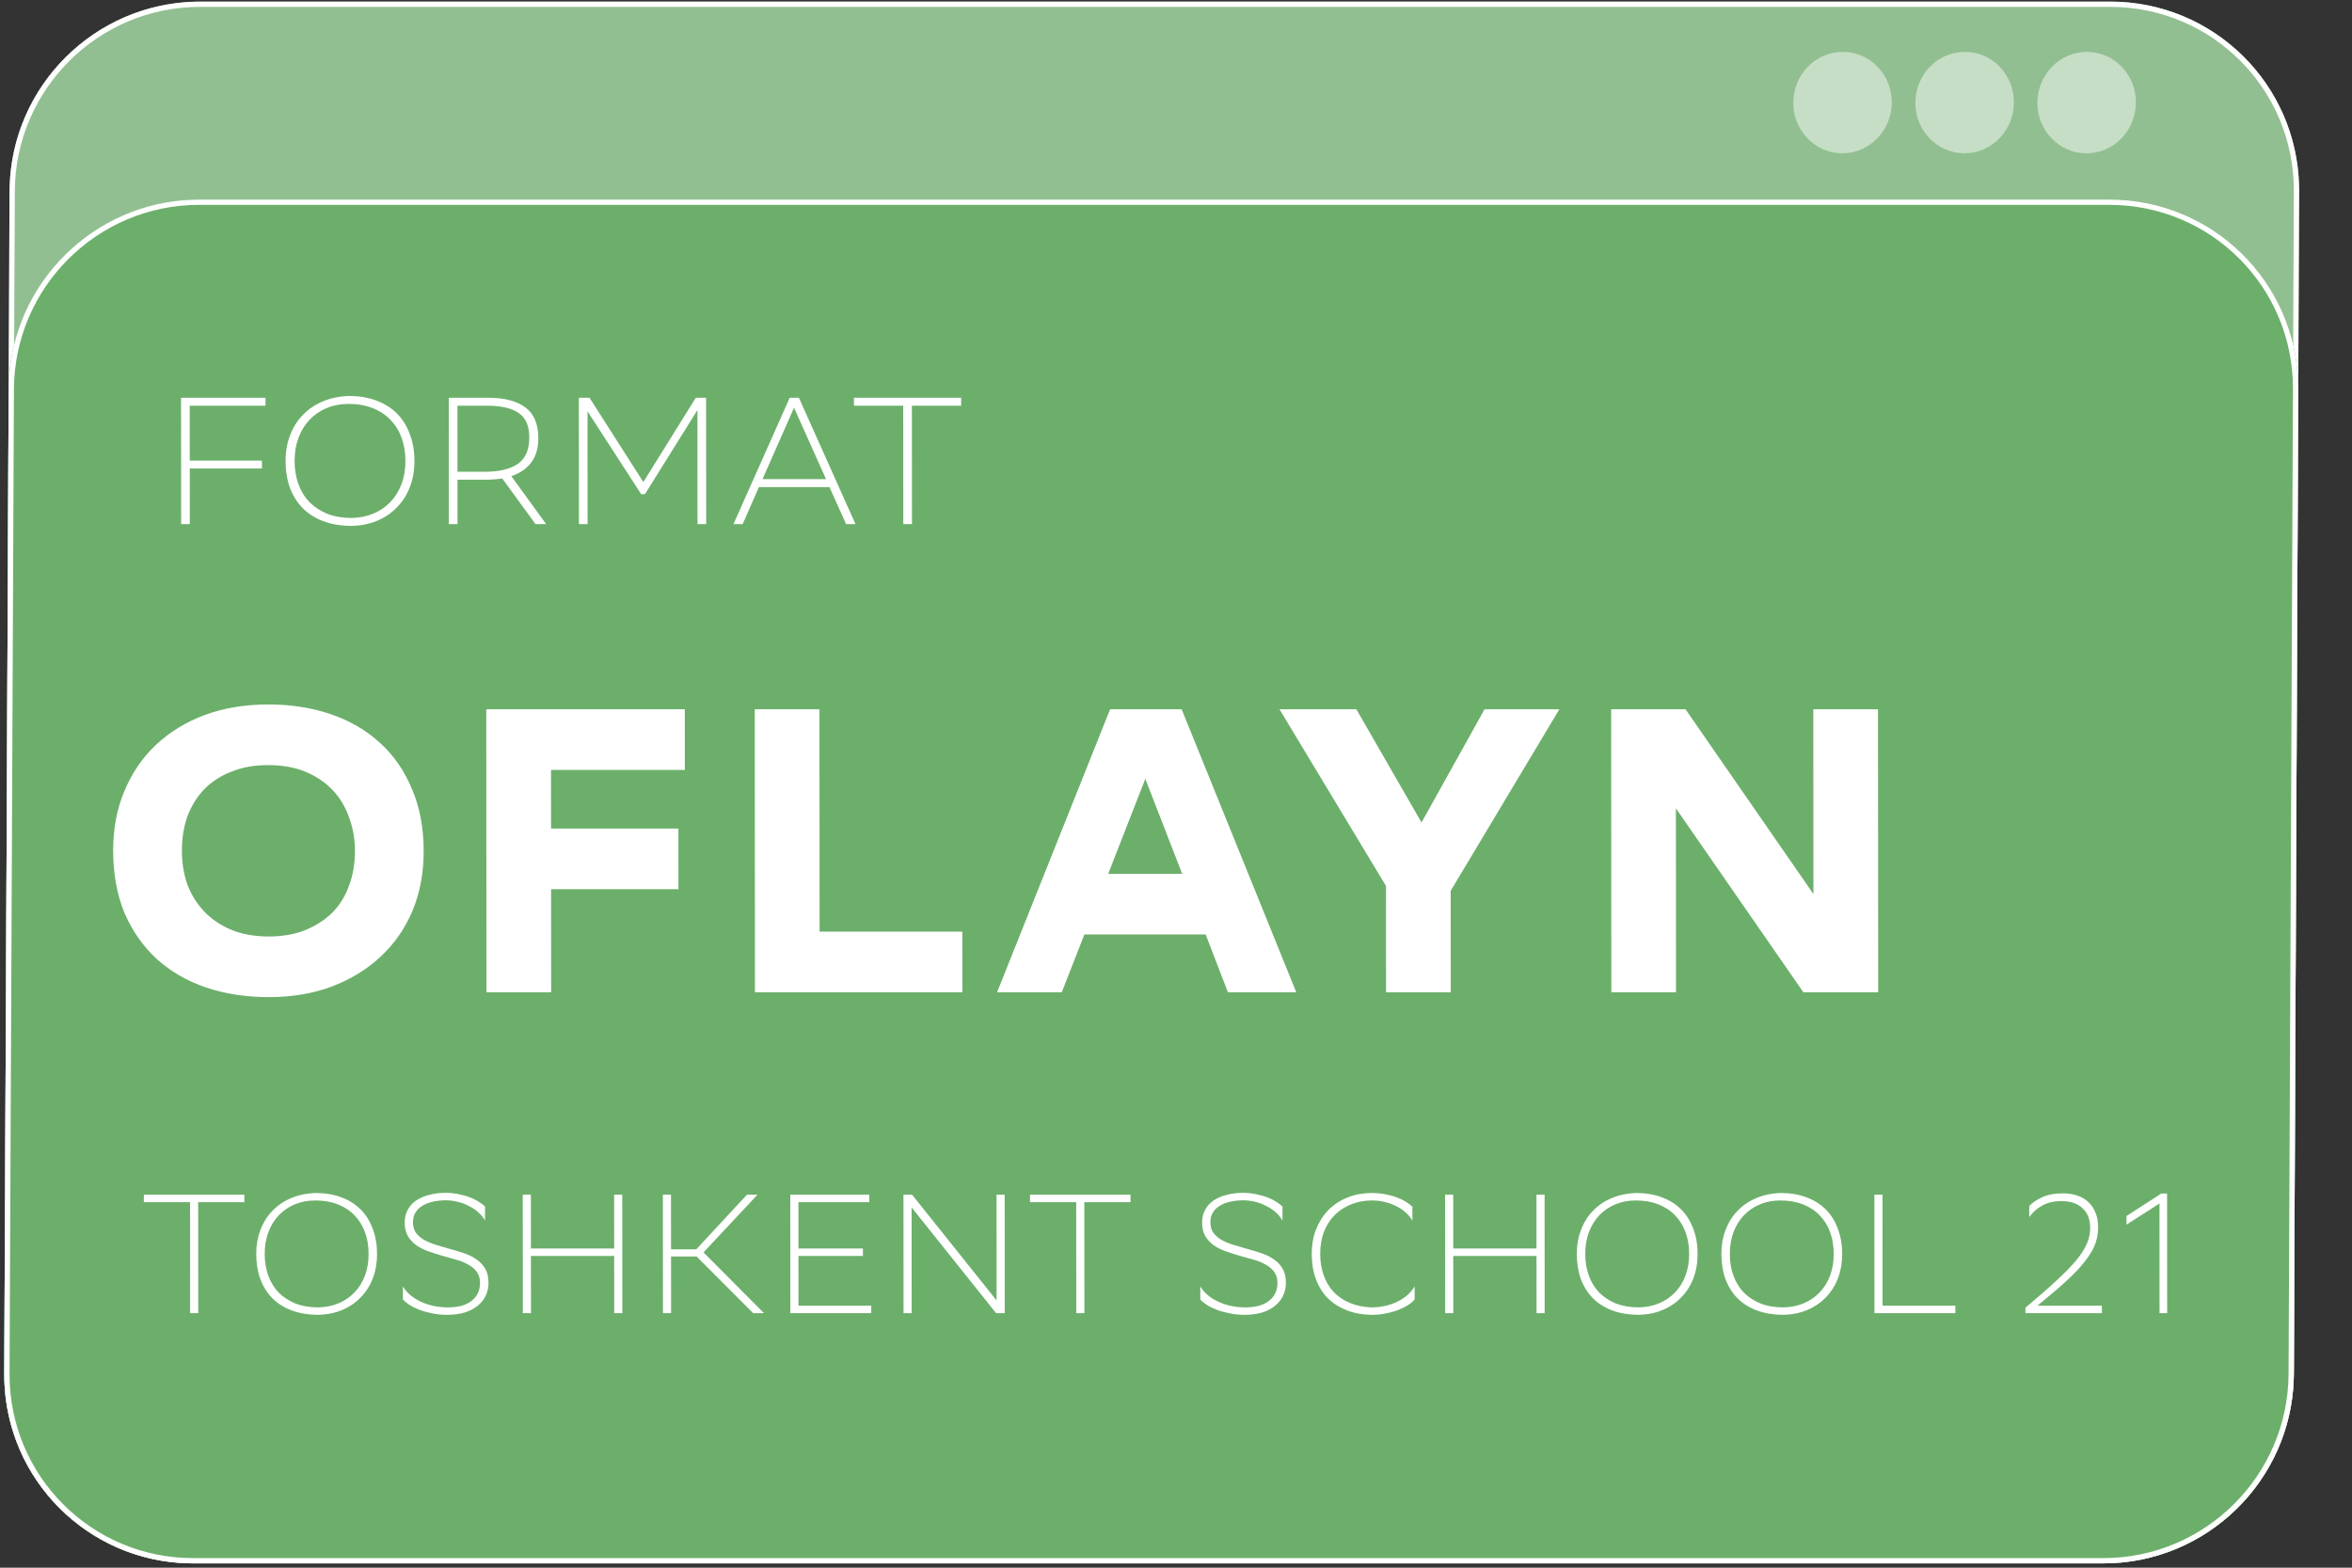
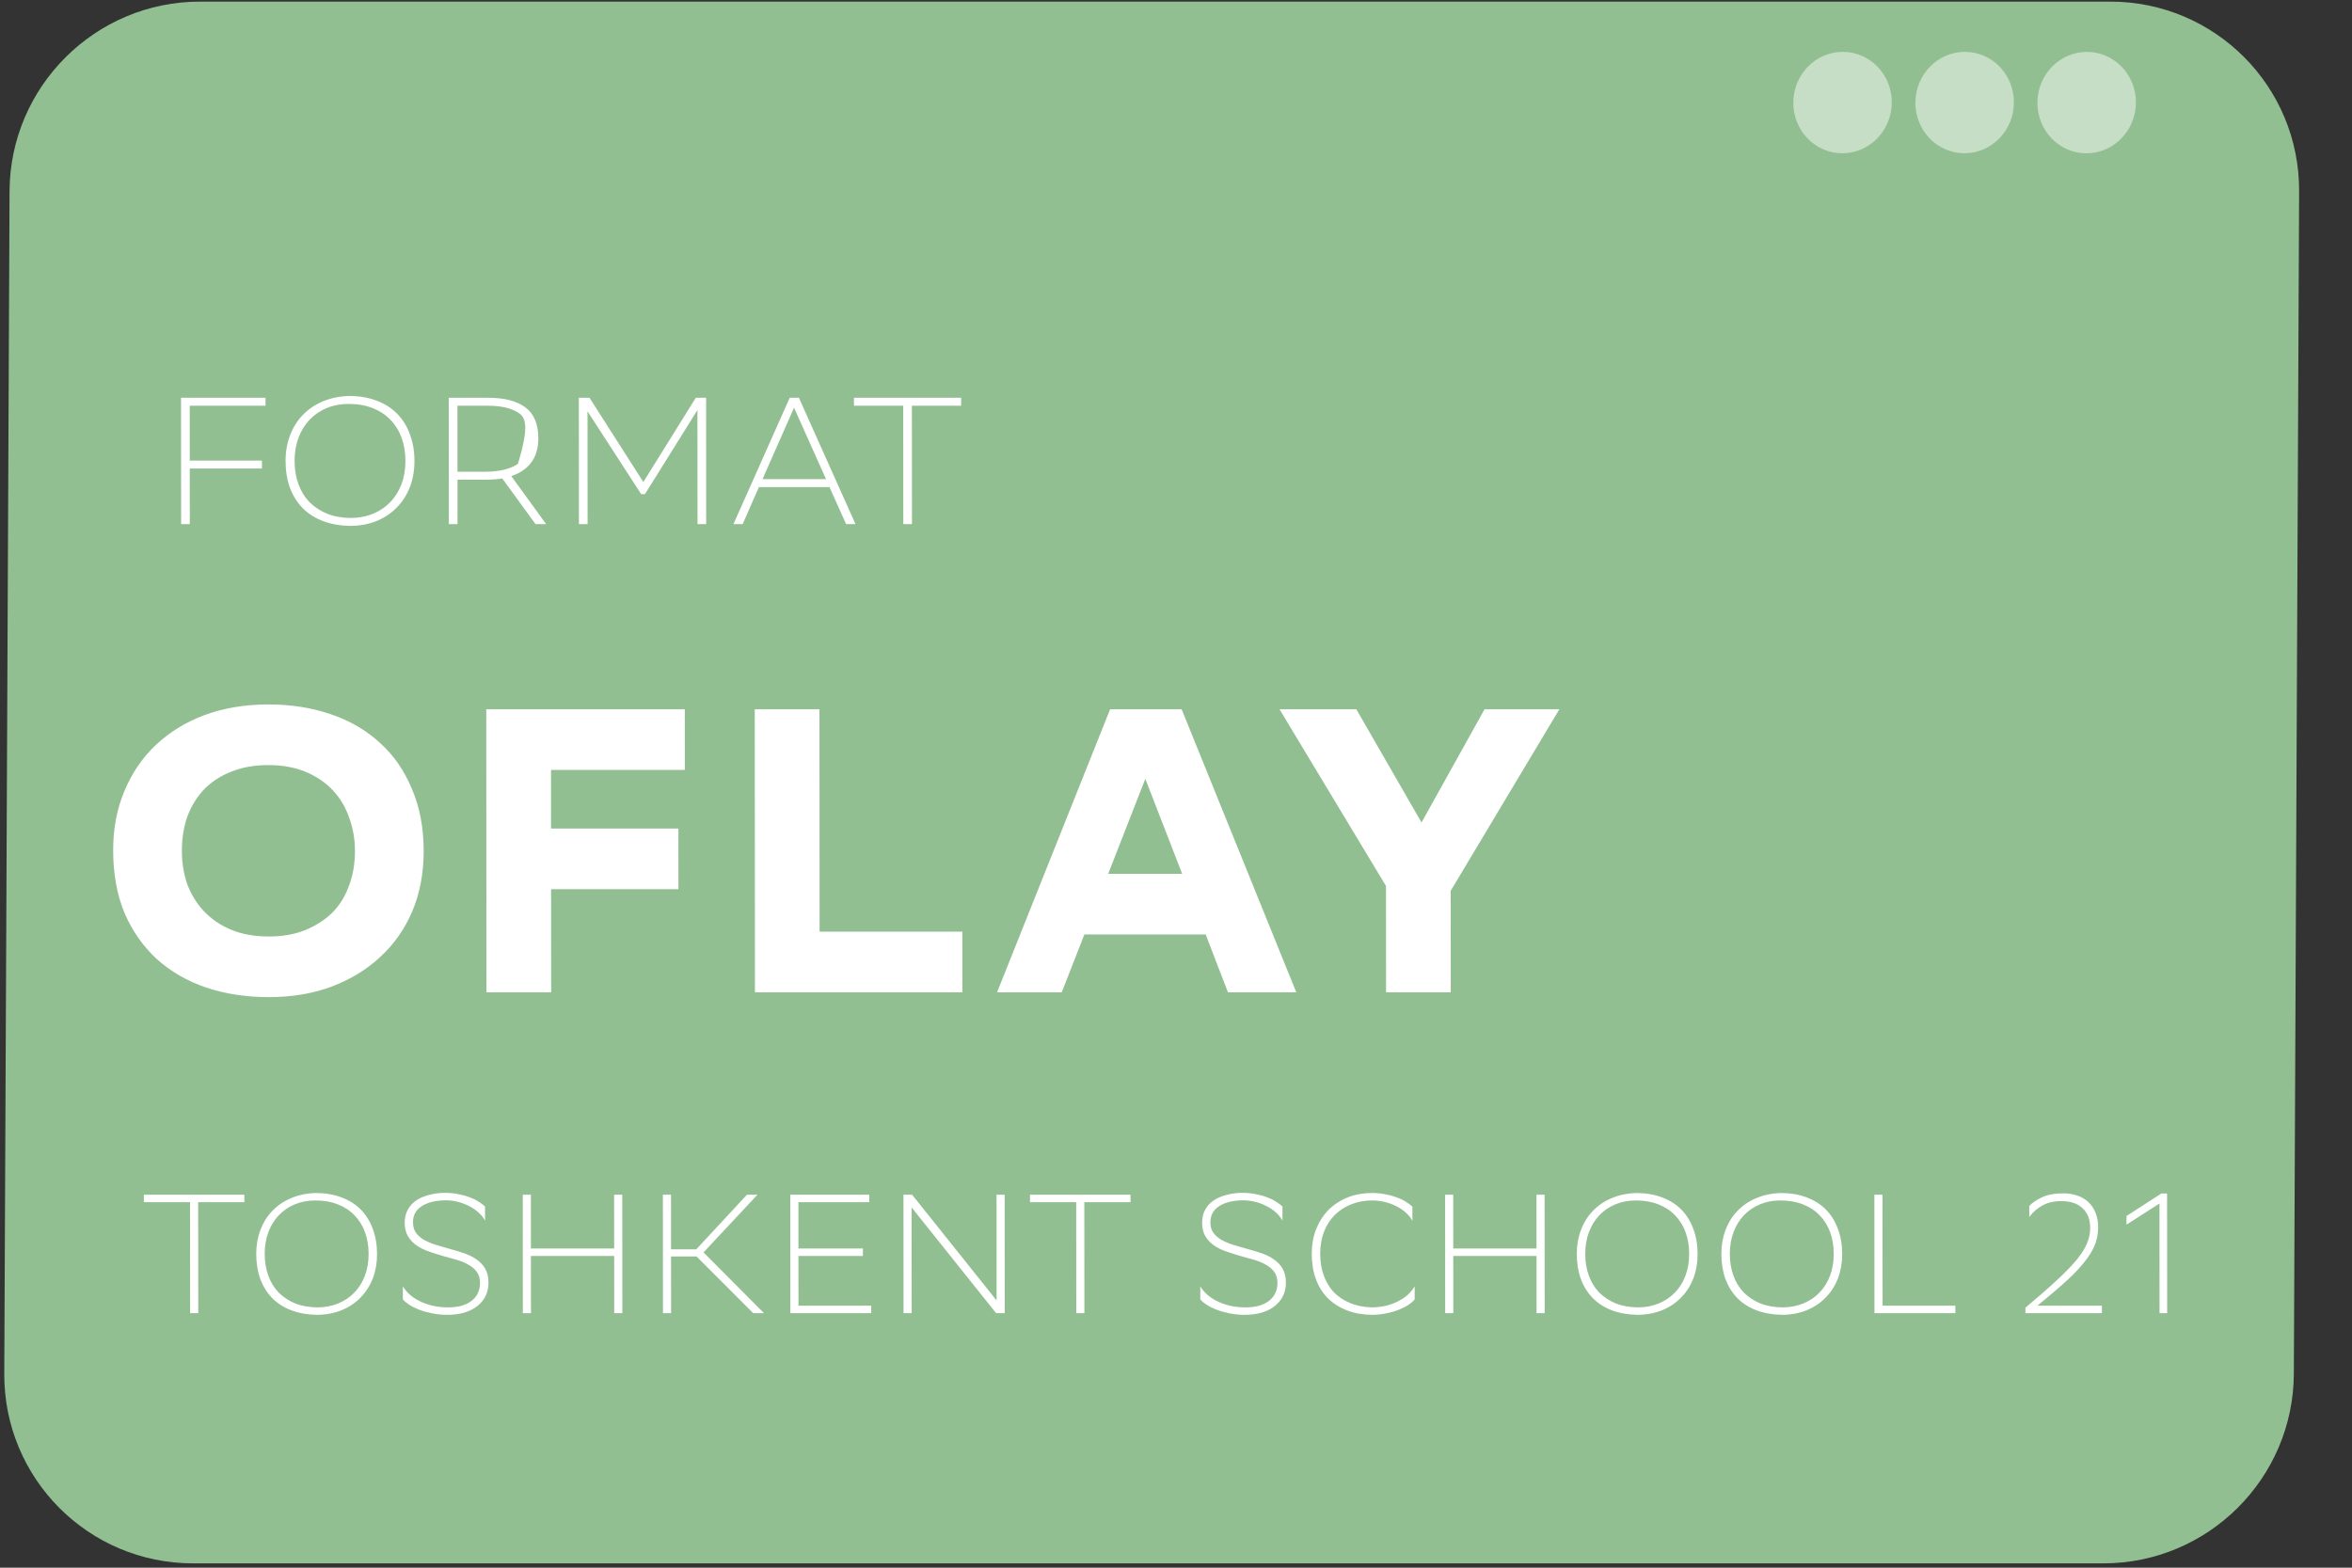
<svg xmlns="http://www.w3.org/2000/svg" width="417" height="278" viewBox="0 0 417 278" fill="none">
  <rect x="0" y="0" width="417" height="278" fill="#333333" stroke="none" />
  <path data-figma-bg-blur-radius="250" d="M407.623 33.918C407.706 15.343 392.715 0.285 374.14 0.285L35.476 0.285C16.901 0.285 1.775 15.343 1.693 33.918L0.758 243.601C0.675 262.176 15.666 277.234 34.242 277.234L372.906 277.234C391.481 277.234 406.606 262.176 406.689 243.601L407.623 33.918Z" fill="#92BF91" />
-   <path data-figma-bg-blur-radius="250" d="M2.627 33.918L1.693 33.918L0.758 243.601L1.693 243.601L2.627 33.918ZM35.472 1.219L374.136 1.219C392.195 1.219 406.77 15.859 406.689 33.918L405.755 243.601C405.674 261.66 390.969 276.3 372.91 276.3L34.246 276.3C16.187 276.3 1.612 261.66 1.693 243.601L0.758 243.601L0.765 244.469C1.139 262.354 15.49 276.77 33.373 277.223L34.242 277.234L372.906 277.234C391.191 277.234 406.133 262.643 406.674 244.469L406.689 243.601L407.623 33.918L407.616 33.05C407.237 14.876 392.425 0.285 374.14 0.285L35.476 0.285L34.607 0.296C16.72 0.75 2.24 15.165 1.708 33.05L1.693 33.918L2.627 33.918C2.707 15.859 17.413 1.219 35.472 1.219Z" fill="url(#paint0_linear_688_6034)" />
-   <path data-figma-bg-blur-radius="250" d="M407.467 69.024C407.55 50.449 392.559 35.391 373.984 35.391L35.319 35.391C16.744 35.391 1.619 50.449 1.536 69.024L0.758 243.601C0.675 262.176 15.666 277.234 34.242 277.234L372.906 277.234C391.481 277.234 406.606 262.176 406.689 243.601L407.467 69.024Z" fill="#6CAF6B" />
-   <path data-figma-bg-blur-radius="250" d="M2.471 69.025L1.536 69.025L0.758 243.601L1.693 243.601L2.471 69.025ZM35.315 36.326L373.979 36.326C392.039 36.326 406.613 50.966 406.533 69.025L405.755 243.601C405.674 261.66 390.969 276.3 372.91 276.3L34.246 276.3C16.187 276.3 1.612 261.66 1.693 243.601L0.758 243.601L0.765 244.469C1.139 262.354 15.49 276.77 33.373 277.223L34.242 277.234L372.906 277.234C391.191 277.234 406.133 262.643 406.674 244.469L406.689 243.601L407.467 69.025L407.46 68.156C407.08 49.982 392.268 35.392 373.984 35.392L35.319 35.392L34.451 35.403C16.564 35.856 2.084 50.271 1.551 68.156L1.536 69.025L2.471 69.025C2.551 50.966 17.256 36.326 35.315 36.326Z" fill="url(#paint1_linear_688_6034)" />
  <path d="M378.69 18.195C378.667 23.161 374.74 27.187 369.917 27.187C365.095 27.187 361.203 23.161 361.226 18.195C361.248 13.229 365.175 9.203 369.998 9.203C374.82 9.203 378.712 13.229 378.69 18.195Z" fill="white" fill-opacity="0.48" />
  <path d="M357.057 18.187C357.035 23.153 353.107 27.179 348.285 27.179C343.462 27.179 339.571 23.153 339.593 18.187C339.615 13.221 343.542 9.195 348.365 9.195C353.187 9.195 357.079 13.221 357.057 18.187Z" fill="white" fill-opacity="0.48" />
  <path d="M335.408 18.187C335.386 23.153 331.459 27.179 326.636 27.179C321.814 27.179 317.922 23.153 317.944 18.187C317.966 13.221 321.894 9.195 326.716 9.195C331.539 9.195 335.43 13.221 335.408 18.187Z" fill="white" fill-opacity="0.48" />
  <path d="M43.325 213.179H35.135L35.148 232.859H33.708L33.695 213.179H25.505L25.504 211.859H43.324L43.325 213.179ZM56.134 211.559C57.814 211.579 59.314 211.849 60.634 212.369C61.955 212.869 63.075 213.589 63.996 214.529C64.916 215.469 65.617 216.609 66.098 217.949C66.599 219.269 66.85 220.749 66.851 222.389C66.852 223.929 66.603 225.359 66.104 226.679C65.605 227.979 64.885 229.109 63.946 230.069C63.027 231.029 61.917 231.779 60.617 232.319C59.318 232.859 57.868 233.139 56.268 233.159C54.568 233.139 53.048 232.879 51.708 232.379C50.367 231.879 49.227 231.159 48.286 230.219C47.365 229.279 46.655 228.149 46.154 226.829C45.673 225.489 45.432 223.989 45.431 222.329C45.43 220.809 45.679 219.399 46.178 218.099C46.677 216.779 47.386 215.649 48.306 214.709C49.225 213.749 50.335 212.999 51.634 212.459C52.954 211.899 54.424 211.599 56.044 211.559H56.134ZM46.931 222.359C46.932 223.759 47.143 225.039 47.563 226.199C47.984 227.359 48.595 228.359 49.395 229.199C50.216 230.019 51.206 230.669 52.367 231.149C53.547 231.609 54.887 231.839 56.387 231.839C57.707 231.819 58.917 231.579 60.017 231.119C61.116 230.659 62.056 230.019 62.835 229.199C63.635 228.379 64.254 227.389 64.694 226.229C65.133 225.069 65.352 223.779 65.351 222.359C65.35 220.959 65.139 219.679 64.718 218.519C64.298 217.359 63.677 216.359 62.856 215.519C62.056 214.679 61.065 214.029 59.885 213.569C58.725 213.109 57.395 212.879 55.895 212.879C54.575 212.879 53.365 213.109 52.265 213.569C51.165 214.029 50.216 214.679 49.416 215.519C48.637 216.339 48.028 217.329 47.588 218.489C47.149 219.649 46.93 220.939 46.931 222.359ZM86.001 216.449C85.7 215.909 85.3 215.419 84.8 214.979C84.319 214.539 83.769 214.169 83.149 213.869C82.549 213.549 81.888 213.299 81.168 213.119C80.448 212.939 79.708 212.849 78.948 212.849C77.128 212.889 75.719 213.249 74.719 213.929C73.719 214.589 73.22 215.529 73.221 216.749C73.221 217.529 73.412 218.169 73.792 218.669C74.172 219.169 74.673 219.589 75.293 219.929C75.933 220.269 76.653 220.559 77.454 220.799C78.254 221.039 79.074 221.279 79.914 221.519C80.754 221.739 81.574 221.989 82.374 222.269C83.175 222.549 83.885 222.909 84.505 223.349C85.145 223.789 85.656 224.339 86.036 224.999C86.417 225.659 86.607 226.479 86.608 227.459C86.608 228.319 86.439 229.099 86.099 229.799C85.76 230.499 85.27 231.099 84.631 231.599C84.011 232.099 83.241 232.489 82.321 232.769C81.422 233.029 80.402 233.159 79.262 233.159C78.322 233.159 77.432 233.069 76.591 232.889C75.771 232.729 75.021 232.519 74.341 232.259C73.661 231.999 73.071 231.709 72.57 231.389C72.09 231.069 71.71 230.749 71.43 230.429L71.428 228.119C71.729 228.619 72.129 229.099 72.629 229.559C73.13 229.999 73.72 230.389 74.4 230.729C75.08 231.069 75.84 231.339 76.681 231.539C77.521 231.739 78.431 231.839 79.411 231.839C80.211 231.839 80.961 231.759 81.661 231.599C82.361 231.419 82.96 231.149 83.46 230.789C83.98 230.429 84.379 229.979 84.659 229.439C84.959 228.879 85.108 228.229 85.108 227.489C85.107 226.709 84.917 226.059 84.537 225.539C84.156 225.019 83.646 224.589 83.006 224.249C82.385 223.889 81.675 223.599 80.875 223.379C80.075 223.139 79.255 222.909 78.415 222.689C77.595 222.449 76.784 222.189 75.984 221.909C75.184 221.629 74.464 221.269 73.823 220.829C73.203 220.389 72.703 219.849 72.322 219.209C71.942 218.569 71.751 217.769 71.751 216.809C71.75 215.949 71.93 215.189 72.289 214.529C72.649 213.869 73.148 213.319 73.788 212.879C74.448 212.439 75.218 212.109 76.098 211.889C76.977 211.649 77.927 211.529 78.947 211.529C79.787 211.529 80.577 211.609 81.317 211.769C82.058 211.909 82.728 212.099 83.328 212.339C83.928 212.559 84.448 212.819 84.888 213.119C85.349 213.399 85.719 213.679 85.999 213.959L86.001 216.449ZM108.891 222.719H94.13L94.137 232.859H92.697L92.683 211.859H94.123L94.13 221.399H108.89L108.883 211.859H110.323L110.337 232.859H108.897L108.891 222.719ZM118.98 232.859H117.54L117.526 211.859H118.966L118.972 221.549H123.442L132.436 211.859H134.296L124.733 222.089L135.45 232.859H133.53L123.503 222.809H118.973L118.98 232.859ZM152.99 222.719H141.56L141.566 231.539H154.466L154.467 232.859H140.127L140.113 211.859H154.123L154.124 213.179H141.554L141.559 221.399H152.989L152.99 222.719ZM161.621 214.109L161.634 232.859H160.194L160.18 211.859H161.71L176.692 230.609L176.68 211.859H178.12L178.134 232.859H176.604L161.621 214.109ZM200.436 213.179H192.246L192.259 232.859H190.819L190.806 213.179H182.616L182.615 211.859H200.435L200.436 213.179ZM227.379 216.449C227.079 215.909 226.678 215.419 226.178 214.979C225.698 214.539 225.148 214.169 224.527 213.869C223.927 213.549 223.267 213.299 222.547 213.119C221.827 212.939 221.087 212.849 220.327 212.849C218.507 212.889 217.097 213.249 216.097 213.929C215.098 214.589 214.599 215.529 214.599 216.749C214.6 217.529 214.79 218.169 215.171 218.669C215.551 219.169 216.051 219.589 216.671 219.929C217.312 220.269 218.032 220.559 218.832 220.799C219.632 221.039 220.452 221.279 221.292 221.519C222.133 221.739 222.953 221.989 223.753 222.269C224.553 222.549 225.263 222.909 225.884 223.349C226.524 223.789 227.034 224.339 227.415 224.999C227.795 225.659 227.986 226.479 227.986 227.459C227.987 228.319 227.817 229.099 227.478 229.799C227.138 230.499 226.649 231.099 226.009 231.599C225.389 232.099 224.62 232.489 223.7 232.769C222.8 233.029 221.78 233.159 220.64 233.159C219.7 233.159 218.81 233.069 217.97 232.889C217.15 232.729 216.4 232.519 215.72 232.259C215.039 231.999 214.449 231.709 213.949 231.389C213.469 231.069 213.089 230.749 212.808 230.429L212.807 228.119C213.107 228.619 213.507 229.099 214.008 229.559C214.508 229.999 215.098 230.389 215.779 230.729C216.459 231.069 217.219 231.339 218.059 231.539C218.899 231.739 219.809 231.839 220.789 231.839C221.589 231.839 222.339 231.759 223.039 231.599C223.739 231.419 224.339 231.149 224.839 230.789C225.358 230.429 225.758 229.979 226.038 229.439C226.337 228.879 226.487 228.229 226.486 227.489C226.486 226.709 226.295 226.059 225.915 225.539C225.535 225.019 225.024 224.589 224.384 224.249C223.764 223.889 223.054 223.599 222.254 223.379C221.454 223.139 220.633 222.909 219.793 222.689C218.973 222.449 218.163 222.189 217.363 221.909C216.563 221.629 215.842 221.269 215.202 220.829C214.582 220.389 214.081 219.849 213.701 219.209C213.321 218.569 213.13 217.769 213.129 216.809C213.129 215.949 213.308 215.189 213.668 214.529C214.027 213.869 214.527 213.319 215.167 212.879C215.826 212.439 216.596 212.109 217.476 211.889C218.356 211.649 219.306 211.529 220.326 211.529C221.166 211.529 221.956 211.609 222.696 211.769C223.436 211.909 224.106 212.099 224.706 212.339C225.307 212.559 225.827 212.819 226.267 213.119C226.727 213.399 227.097 213.679 227.377 213.959L227.379 216.449ZM250.814 230.429C250.554 230.749 250.185 231.069 249.705 231.389C249.225 231.709 248.655 231.999 247.995 232.259C247.356 232.519 246.626 232.729 245.806 232.889C245.006 233.069 244.146 233.159 243.226 233.159C241.566 233.139 240.076 232.869 238.755 232.349C237.435 231.829 236.315 231.109 235.394 230.189C234.473 229.249 233.773 228.119 233.292 226.799C232.811 225.479 232.57 223.989 232.569 222.329C232.568 220.769 232.817 219.339 233.316 218.039C233.835 216.719 234.554 215.579 235.474 214.619C236.413 213.659 237.543 212.909 238.862 212.369C240.182 211.829 241.652 211.559 243.272 211.559C244.132 211.559 244.932 211.639 245.672 211.799C246.432 211.939 247.112 212.129 247.712 212.369C248.332 212.589 248.863 212.849 249.303 213.149C249.763 213.429 250.133 213.709 250.413 213.989L250.415 216.479C250.115 215.939 249.714 215.449 249.214 215.009C248.734 214.569 248.183 214.199 247.563 213.899C246.943 213.579 246.263 213.329 245.523 213.149C244.803 212.969 244.053 212.879 243.273 212.879C241.913 212.879 240.673 213.109 239.553 213.569C238.433 214.009 237.464 214.639 236.644 215.459C235.825 216.279 235.185 217.279 234.726 218.459C234.287 219.619 234.068 220.919 234.069 222.359C234.07 223.719 234.271 224.969 234.671 226.109C235.072 227.249 235.653 228.239 236.413 229.079C237.194 229.899 238.144 230.549 239.265 231.029C240.385 231.509 241.665 231.779 243.105 231.839C244.065 231.839 244.945 231.739 245.745 231.539C246.565 231.339 247.295 231.069 247.934 230.729C248.594 230.389 249.164 229.999 249.644 229.559C250.123 229.099 250.513 228.619 250.813 228.119L250.814 230.429ZM272.416 222.719H257.656L257.663 232.859H256.223L256.209 211.859H257.649L257.655 221.399H272.415L272.409 211.859H273.849L273.863 232.859H272.423L272.416 222.719ZM290.262 211.559C291.942 211.579 293.442 211.849 294.762 212.369C296.082 212.869 297.203 213.589 298.123 214.529C299.044 215.469 299.745 216.609 300.226 217.949C300.727 219.269 300.978 220.749 300.979 222.389C300.98 223.929 300.731 225.359 300.231 226.679C299.732 227.979 299.013 229.109 298.074 230.069C297.154 231.029 296.045 231.779 294.745 232.319C293.446 232.859 291.996 233.139 290.396 233.159C288.696 233.139 287.176 232.879 285.835 232.379C284.495 231.879 283.354 231.159 282.414 230.219C281.493 229.279 280.782 228.149 280.282 226.829C279.801 225.489 279.56 223.989 279.559 222.329C279.558 220.809 279.807 219.399 280.306 218.099C280.805 216.779 281.514 215.649 282.434 214.709C283.353 213.749 284.462 212.999 285.762 212.459C287.082 211.899 288.552 211.599 290.172 211.559H290.262ZM281.059 222.359C281.06 223.759 281.27 225.039 281.691 226.199C282.112 227.359 282.723 228.359 283.523 229.199C284.344 230.019 285.334 230.669 286.494 231.149C287.675 231.609 289.015 231.839 290.515 231.839C291.835 231.819 293.045 231.579 294.144 231.119C295.244 230.659 296.184 230.019 296.963 229.199C297.763 228.379 298.382 227.389 298.821 226.229C299.26 225.069 299.48 223.779 299.479 222.359C299.478 220.959 299.267 219.679 298.846 218.519C298.425 217.359 297.805 216.359 296.984 215.519C296.184 214.679 295.193 214.029 294.013 213.569C292.853 213.109 291.522 212.879 290.022 212.879C288.702 212.879 287.493 213.109 286.393 213.569C285.293 214.029 284.344 214.679 283.544 215.519C282.765 216.339 282.155 217.329 281.716 218.489C281.277 219.649 281.058 220.939 281.059 222.359ZM315.895 211.559C317.575 211.579 319.075 211.849 320.396 212.369C321.716 212.869 322.836 213.589 323.757 214.529C324.678 215.469 325.378 216.609 325.859 217.949C326.36 219.269 326.611 220.749 326.612 222.389C326.613 223.929 326.364 225.359 325.865 226.679C325.366 227.979 324.647 229.109 323.707 230.069C322.788 231.029 321.678 231.779 320.379 232.319C319.079 232.859 317.629 233.139 316.029 233.159C314.329 233.139 312.809 232.879 311.469 232.379C310.129 231.879 308.988 231.159 308.047 230.219C307.127 229.279 306.416 228.149 305.915 226.829C305.434 225.489 305.193 223.989 305.192 222.329C305.191 220.809 305.44 219.399 305.939 218.099C306.439 216.779 307.148 215.649 308.067 214.709C308.987 213.749 310.096 212.999 311.396 212.459C312.715 211.899 314.185 211.599 315.805 211.559H315.895ZM306.692 222.359C306.693 223.759 306.904 225.039 307.325 226.199C307.746 227.359 308.356 228.359 309.157 229.199C309.977 230.019 310.968 230.669 312.128 231.149C313.308 231.609 314.649 231.839 316.149 231.839C317.468 231.819 318.678 231.579 319.778 231.119C320.878 230.659 321.817 230.019 322.597 229.199C323.396 228.379 324.016 227.389 324.455 226.229C324.894 225.069 325.113 223.779 325.112 222.359C325.111 220.959 324.9 219.679 324.48 218.519C324.059 217.359 323.438 216.359 322.618 215.519C321.817 214.679 320.827 214.029 319.646 213.569C318.486 213.109 317.156 212.879 315.656 212.879C314.336 212.879 313.126 213.109 312.026 213.569C310.927 214.029 309.977 214.679 309.178 215.519C308.398 216.339 307.789 217.329 307.35 218.489C306.91 219.649 306.691 220.939 306.692 222.359ZM333.772 231.539H346.672L346.673 232.859H332.333L332.319 211.859H333.759L333.772 231.539ZM359.101 232.859L359.101 231.899C361.319 230.039 363.158 228.429 364.617 227.069C366.096 225.709 367.276 224.499 368.155 223.439C369.034 222.359 369.654 221.379 370.013 220.499C370.392 219.599 370.582 218.689 370.581 217.769C370.58 216.249 370.129 215.079 369.229 214.259C368.348 213.419 367.118 212.999 365.538 212.999C364.238 212.979 363.108 213.229 362.149 213.749C361.209 214.249 360.419 214.939 359.78 215.819L359.779 213.869C360.278 213.309 361.038 212.789 362.058 212.309C363.097 211.829 364.407 211.599 365.987 211.619C366.887 211.639 367.707 211.789 368.447 212.069C369.188 212.329 369.818 212.719 370.338 213.239C370.859 213.739 371.259 214.359 371.539 215.099C371.84 215.819 371.991 216.649 371.991 217.589C371.992 218.529 371.852 219.439 371.573 220.319C371.294 221.179 370.814 222.079 370.135 223.019C369.475 223.959 368.596 224.979 367.497 226.079C366.397 227.159 365.028 228.379 363.389 229.739L361.23 231.539H372.66L372.661 232.859H359.101ZM382.865 213.419L377.018 217.169L377.017 215.639L383.194 211.649H384.214L384.228 232.859H382.878L382.865 213.419Z" fill="white" />
-   <path d="M46.444 83.082H33.644L33.65 92.938H32.114L32.099 70.537H47.075L47.076 71.945H33.636L33.643 81.674H46.443L46.444 83.082ZM62.047 70.218C63.839 70.239 65.439 70.527 66.848 71.082C68.256 71.615 69.451 72.383 70.433 73.385C71.415 74.388 72.163 75.604 72.675 77.034C73.21 78.442 73.478 80.02 73.479 81.769C73.48 83.412 73.214 84.938 72.682 86.346C72.149 87.732 71.382 88.938 70.38 89.962C69.399 90.986 68.216 91.785 66.83 92.362C65.443 92.938 63.897 93.236 62.19 93.257C60.377 93.236 58.755 92.959 57.326 92.425C55.896 91.892 54.679 91.124 53.676 90.121C52.694 89.119 51.936 87.913 51.402 86.505C50.889 85.076 50.632 83.476 50.631 81.706C50.63 80.084 50.895 78.58 51.428 77.194C51.96 75.785 52.717 74.58 53.697 73.578C54.678 72.553 55.861 71.754 57.248 71.177C58.655 70.58 60.223 70.26 61.951 70.218H62.047ZM52.231 81.737C52.232 83.231 52.456 84.596 52.905 85.834C53.354 87.071 54.005 88.138 54.859 89.034C55.735 89.908 56.791 90.602 58.029 91.114C59.288 91.604 60.717 91.85 62.317 91.85C63.725 91.828 65.016 91.572 66.189 91.082C67.362 90.591 68.364 89.908 69.195 89.034C70.048 88.159 70.709 87.103 71.177 85.865C71.646 84.628 71.88 83.252 71.879 81.737C71.878 80.244 71.653 78.879 71.204 77.641C70.755 76.404 70.093 75.338 69.218 74.442C68.364 73.546 67.307 72.852 66.048 72.362C64.811 71.871 63.392 71.626 61.792 71.626C60.384 71.626 59.093 71.871 57.92 72.362C56.747 72.852 55.735 73.546 54.882 74.442C54.05 75.316 53.4 76.372 52.932 77.609C52.463 78.847 52.23 80.223 52.231 81.737ZM89.047 84.841C88.173 84.991 87.149 85.066 85.975 85.066H81.111L81.117 92.938H79.581L79.566 70.537H86.574C89.432 70.537 91.62 71.103 93.135 72.234C94.672 73.364 95.441 75.188 95.442 77.706C95.444 79.455 95.029 80.884 94.197 81.993C93.387 83.103 92.204 83.913 90.647 84.425L96.829 92.938H94.941L89.047 84.841ZM81.103 71.945L81.11 83.657H85.878C88.502 83.657 90.486 83.188 91.829 82.249C93.173 81.29 93.844 79.743 93.842 77.609C93.841 75.54 93.211 74.079 91.951 73.225C90.692 72.372 88.847 71.945 86.415 71.945H81.103ZM123.652 72.713L114.35 87.626H113.678L104.165 72.938L104.178 92.938H102.642L102.627 70.537H104.515L114.061 85.481L123.363 70.537H125.187L125.202 92.938H123.666L123.652 72.713ZM141.644 70.537L151.675 92.938H150.011L147.062 86.377H134.55L131.675 92.938H130.043L140.012 70.537H141.644ZM135.189 84.969H146.453L140.781 72.297L135.189 84.969ZM170.41 71.945H161.674L161.688 92.938H160.152L160.138 71.945H151.402L151.401 70.537H170.409L170.41 71.945Z" fill="white" />
+   <path d="M46.444 83.082H33.644L33.65 92.938H32.114L32.099 70.537H47.075L47.076 71.945H33.636L33.643 81.674H46.443L46.444 83.082ZM62.047 70.218C63.839 70.239 65.439 70.527 66.848 71.082C68.256 71.615 69.451 72.383 70.433 73.385C71.415 74.388 72.163 75.604 72.675 77.034C73.21 78.442 73.478 80.02 73.479 81.769C73.48 83.412 73.214 84.938 72.682 86.346C72.149 87.732 71.382 88.938 70.38 89.962C69.399 90.986 68.216 91.785 66.83 92.362C65.443 92.938 63.897 93.236 62.19 93.257C60.377 93.236 58.755 92.959 57.326 92.425C55.896 91.892 54.679 91.124 53.676 90.121C52.694 89.119 51.936 87.913 51.402 86.505C50.889 85.076 50.632 83.476 50.631 81.706C50.63 80.084 50.895 78.58 51.428 77.194C51.96 75.785 52.717 74.58 53.697 73.578C54.678 72.553 55.861 71.754 57.248 71.177C58.655 70.58 60.223 70.26 61.951 70.218H62.047ZM52.231 81.737C52.232 83.231 52.456 84.596 52.905 85.834C53.354 87.071 54.005 88.138 54.859 89.034C55.735 89.908 56.791 90.602 58.029 91.114C59.288 91.604 60.717 91.85 62.317 91.85C63.725 91.828 65.016 91.572 66.189 91.082C67.362 90.591 68.364 89.908 69.195 89.034C70.048 88.159 70.709 87.103 71.177 85.865C71.646 84.628 71.88 83.252 71.879 81.737C71.878 80.244 71.653 78.879 71.204 77.641C70.755 76.404 70.093 75.338 69.218 74.442C68.364 73.546 67.307 72.852 66.048 72.362C64.811 71.871 63.392 71.626 61.792 71.626C60.384 71.626 59.093 71.871 57.92 72.362C56.747 72.852 55.735 73.546 54.882 74.442C54.05 75.316 53.4 76.372 52.932 77.609C52.463 78.847 52.23 80.223 52.231 81.737ZM89.047 84.841C88.173 84.991 87.149 85.066 85.975 85.066H81.111L81.117 92.938H79.581L79.566 70.537H86.574C89.432 70.537 91.62 71.103 93.135 72.234C94.672 73.364 95.441 75.188 95.442 77.706C95.444 79.455 95.029 80.884 94.197 81.993C93.387 83.103 92.204 83.913 90.647 84.425L96.829 92.938H94.941L89.047 84.841ZM81.103 71.945L81.11 83.657H85.878C88.502 83.657 90.486 83.188 91.829 82.249C93.841 75.54 93.211 74.079 91.951 73.225C90.692 72.372 88.847 71.945 86.415 71.945H81.103ZM123.652 72.713L114.35 87.626H113.678L104.165 72.938L104.178 92.938H102.642L102.627 70.537H104.515L114.061 85.481L123.363 70.537H125.187L125.202 92.938H123.666L123.652 72.713ZM141.644 70.537L151.675 92.938H150.011L147.062 86.377H134.55L131.675 92.938H130.043L140.012 70.537H141.644ZM135.189 84.969H146.453L140.781 72.297L135.189 84.969ZM170.41 71.945H161.674L161.688 92.938H160.152L160.138 71.945H151.402L151.401 70.537H170.409L170.41 71.945Z" fill="white" />
  <path d="M47.679 176.822C43.617 176.822 39.889 176.249 36.495 175.102C33.148 173.955 30.256 172.282 27.817 170.084C25.378 167.838 23.465 165.114 22.077 161.912C20.737 158.662 20.065 154.958 20.062 150.8C20.06 146.929 20.727 143.417 22.063 140.263C23.399 137.061 25.261 134.337 27.649 132.09C30.085 129.797 32.975 128.028 36.319 126.786C39.712 125.543 43.463 124.922 47.573 124.922C51.587 124.922 55.267 125.495 58.614 126.642C62.007 127.789 64.924 129.486 67.363 131.732C69.801 133.93 71.691 136.654 73.031 139.904C74.419 143.106 75.115 146.786 75.117 150.944C75.12 154.815 74.453 158.351 73.117 161.553C71.781 164.708 69.895 167.408 67.459 169.654C65.071 171.9 62.181 173.668 58.789 174.959C55.444 176.201 51.741 176.822 47.679 176.822ZM32.249 150.872C32.251 152.975 32.562 154.934 33.185 156.75C33.855 158.566 34.836 160.167 36.127 161.553C37.419 162.939 39.02 164.038 40.932 164.851C42.844 165.663 45.091 166.07 47.672 166.07C50.013 166.07 52.116 165.711 53.979 164.994C55.89 164.23 57.515 163.202 58.852 161.912C60.189 160.574 61.192 158.973 61.859 157.109C62.575 155.245 62.932 153.166 62.931 150.872C62.929 148.817 62.593 146.882 61.923 145.066C61.301 143.202 60.344 141.577 59.053 140.191C57.761 138.805 56.16 137.706 54.248 136.893C52.335 136.081 50.089 135.675 47.508 135.675C45.119 135.675 42.968 136.057 41.057 136.822C39.194 137.539 37.594 138.566 36.256 139.904C34.967 141.242 33.964 142.843 33.249 144.707C32.581 146.571 32.248 148.626 32.249 150.872Z" fill="white" />
  <path d="M120.286 157.682H97.705L97.717 175.962H86.247L86.214 125.782H121.412L121.419 136.535H97.691L97.698 146.929H120.279L120.286 157.682Z" fill="white" />
  <path d="M145.311 165.209H170.616L170.623 175.962H133.848L133.815 125.782H145.285L145.311 165.209Z" fill="white" />
  <path d="M229.824 175.962H217.709L213.76 165.711H192.254L188.246 175.962H176.777L196.815 125.782H209.504L229.824 175.962ZM209.595 154.958L203.06 138.112L196.476 154.958H209.595Z" fill="white" />
  <path d="M257.201 157.969L257.213 175.962H245.743L245.73 157.109L226.856 125.782H240.477L252.031 145.854L263.201 125.782H276.463L257.201 157.969Z" fill="white" />
-   <path d="M297.131 143.345L297.152 175.962H285.682L285.649 125.782H298.84L321.514 158.543L321.492 125.782H332.962L332.995 175.962H319.733L297.131 143.345Z" fill="white" />
  <defs>
    <clipPath id="bgblur_0_688_6034_clip_path" transform="translate(249.242 249.719)">
      <path d="M407.623 33.918C407.706 15.343 392.715 0.285 374.14 0.285L35.476 0.285C16.901 0.285 1.775 15.343 1.693 33.918L0.758 243.601C0.675 262.176 15.666 277.234 34.242 277.234L372.906 277.234C391.481 277.234 406.606 262.176 406.689 243.601L407.623 33.918Z" />
    </clipPath>
    <clipPath id="bgblur_1_688_6034_clip_path" transform="translate(249.242 249.711)">
      <path d="M2.627 33.918L1.693 33.918L0.758 243.601L1.693 243.601L2.627 33.918ZM35.472 1.219L374.136 1.219C392.195 1.219 406.77 15.859 406.689 33.918L405.755 243.601C405.674 261.66 390.969 276.3 372.91 276.3L34.246 276.3C16.187 276.3 1.612 261.66 1.693 243.601L0.758 243.601L0.765 244.469C1.139 262.354 15.49 276.77 33.373 277.223L34.242 277.234L372.906 277.234C391.191 277.234 406.133 262.643 406.674 244.469L406.689 243.601L407.623 33.918L407.616 33.05C407.237 14.876 392.425 0.285 374.14 0.285L35.476 0.285L34.607 0.296C16.72 0.75 2.24 15.165 1.708 33.05L1.693 33.918L2.627 33.918C2.707 15.859 17.413 1.219 35.472 1.219Z" />
    </clipPath>
    <clipPath id="bgblur_2_688_6034_clip_path" transform="translate(249.242 214.609)">
      <path d="M407.467 69.024C407.55 50.449 392.559 35.391 373.984 35.391L35.319 35.391C16.744 35.391 1.619 50.449 1.536 69.024L0.758 243.601C0.675 262.176 15.666 277.234 34.242 277.234L372.906 277.234C391.481 277.234 406.606 262.176 406.689 243.601L407.467 69.024Z" />
    </clipPath>
    <clipPath id="bgblur_3_688_6034_clip_path" transform="translate(249.242 214.609)">
-       <path d="M2.471 69.025L1.536 69.025L0.758 243.601L1.693 243.601L2.471 69.025ZM35.315 36.326L373.979 36.326C392.039 36.326 406.613 50.966 406.533 69.025L405.755 243.601C405.674 261.66 390.969 276.3 372.91 276.3L34.246 276.3C16.187 276.3 1.612 261.66 1.693 243.601L0.758 243.601L0.765 244.469C1.139 262.354 15.49 276.77 33.373 277.223L34.242 277.234L372.906 277.234C391.191 277.234 406.133 262.643 406.674 244.469L406.689 243.601L407.467 69.025L407.46 68.156C407.08 49.982 392.268 35.392 373.984 35.392L35.319 35.392L34.451 35.403C16.564 35.856 2.084 50.271 1.551 68.156L1.536 69.025L2.471 69.025C2.551 50.966 17.256 36.326 35.315 36.326Z" />
-     </clipPath>
+       </clipPath>
    <linearGradient id="paint0_linear_688_6034" x1="-22.412" y1="-36.402" x2="133.22" y2="45.508" gradientUnits="userSpaceOnUse">
      <stop stop-color="white" />
      <stop offset="1" stop-color="white" />
    </linearGradient>
    <linearGradient id="paint1_linear_688_6034" x1="33.294" y1="83.738" x2="-24.618" y2="17.166" gradientUnits="userSpaceOnUse">
      <stop stop-color="white" />
      <stop offset="1" stop-color="white" />
    </linearGradient>
  </defs>
</svg>